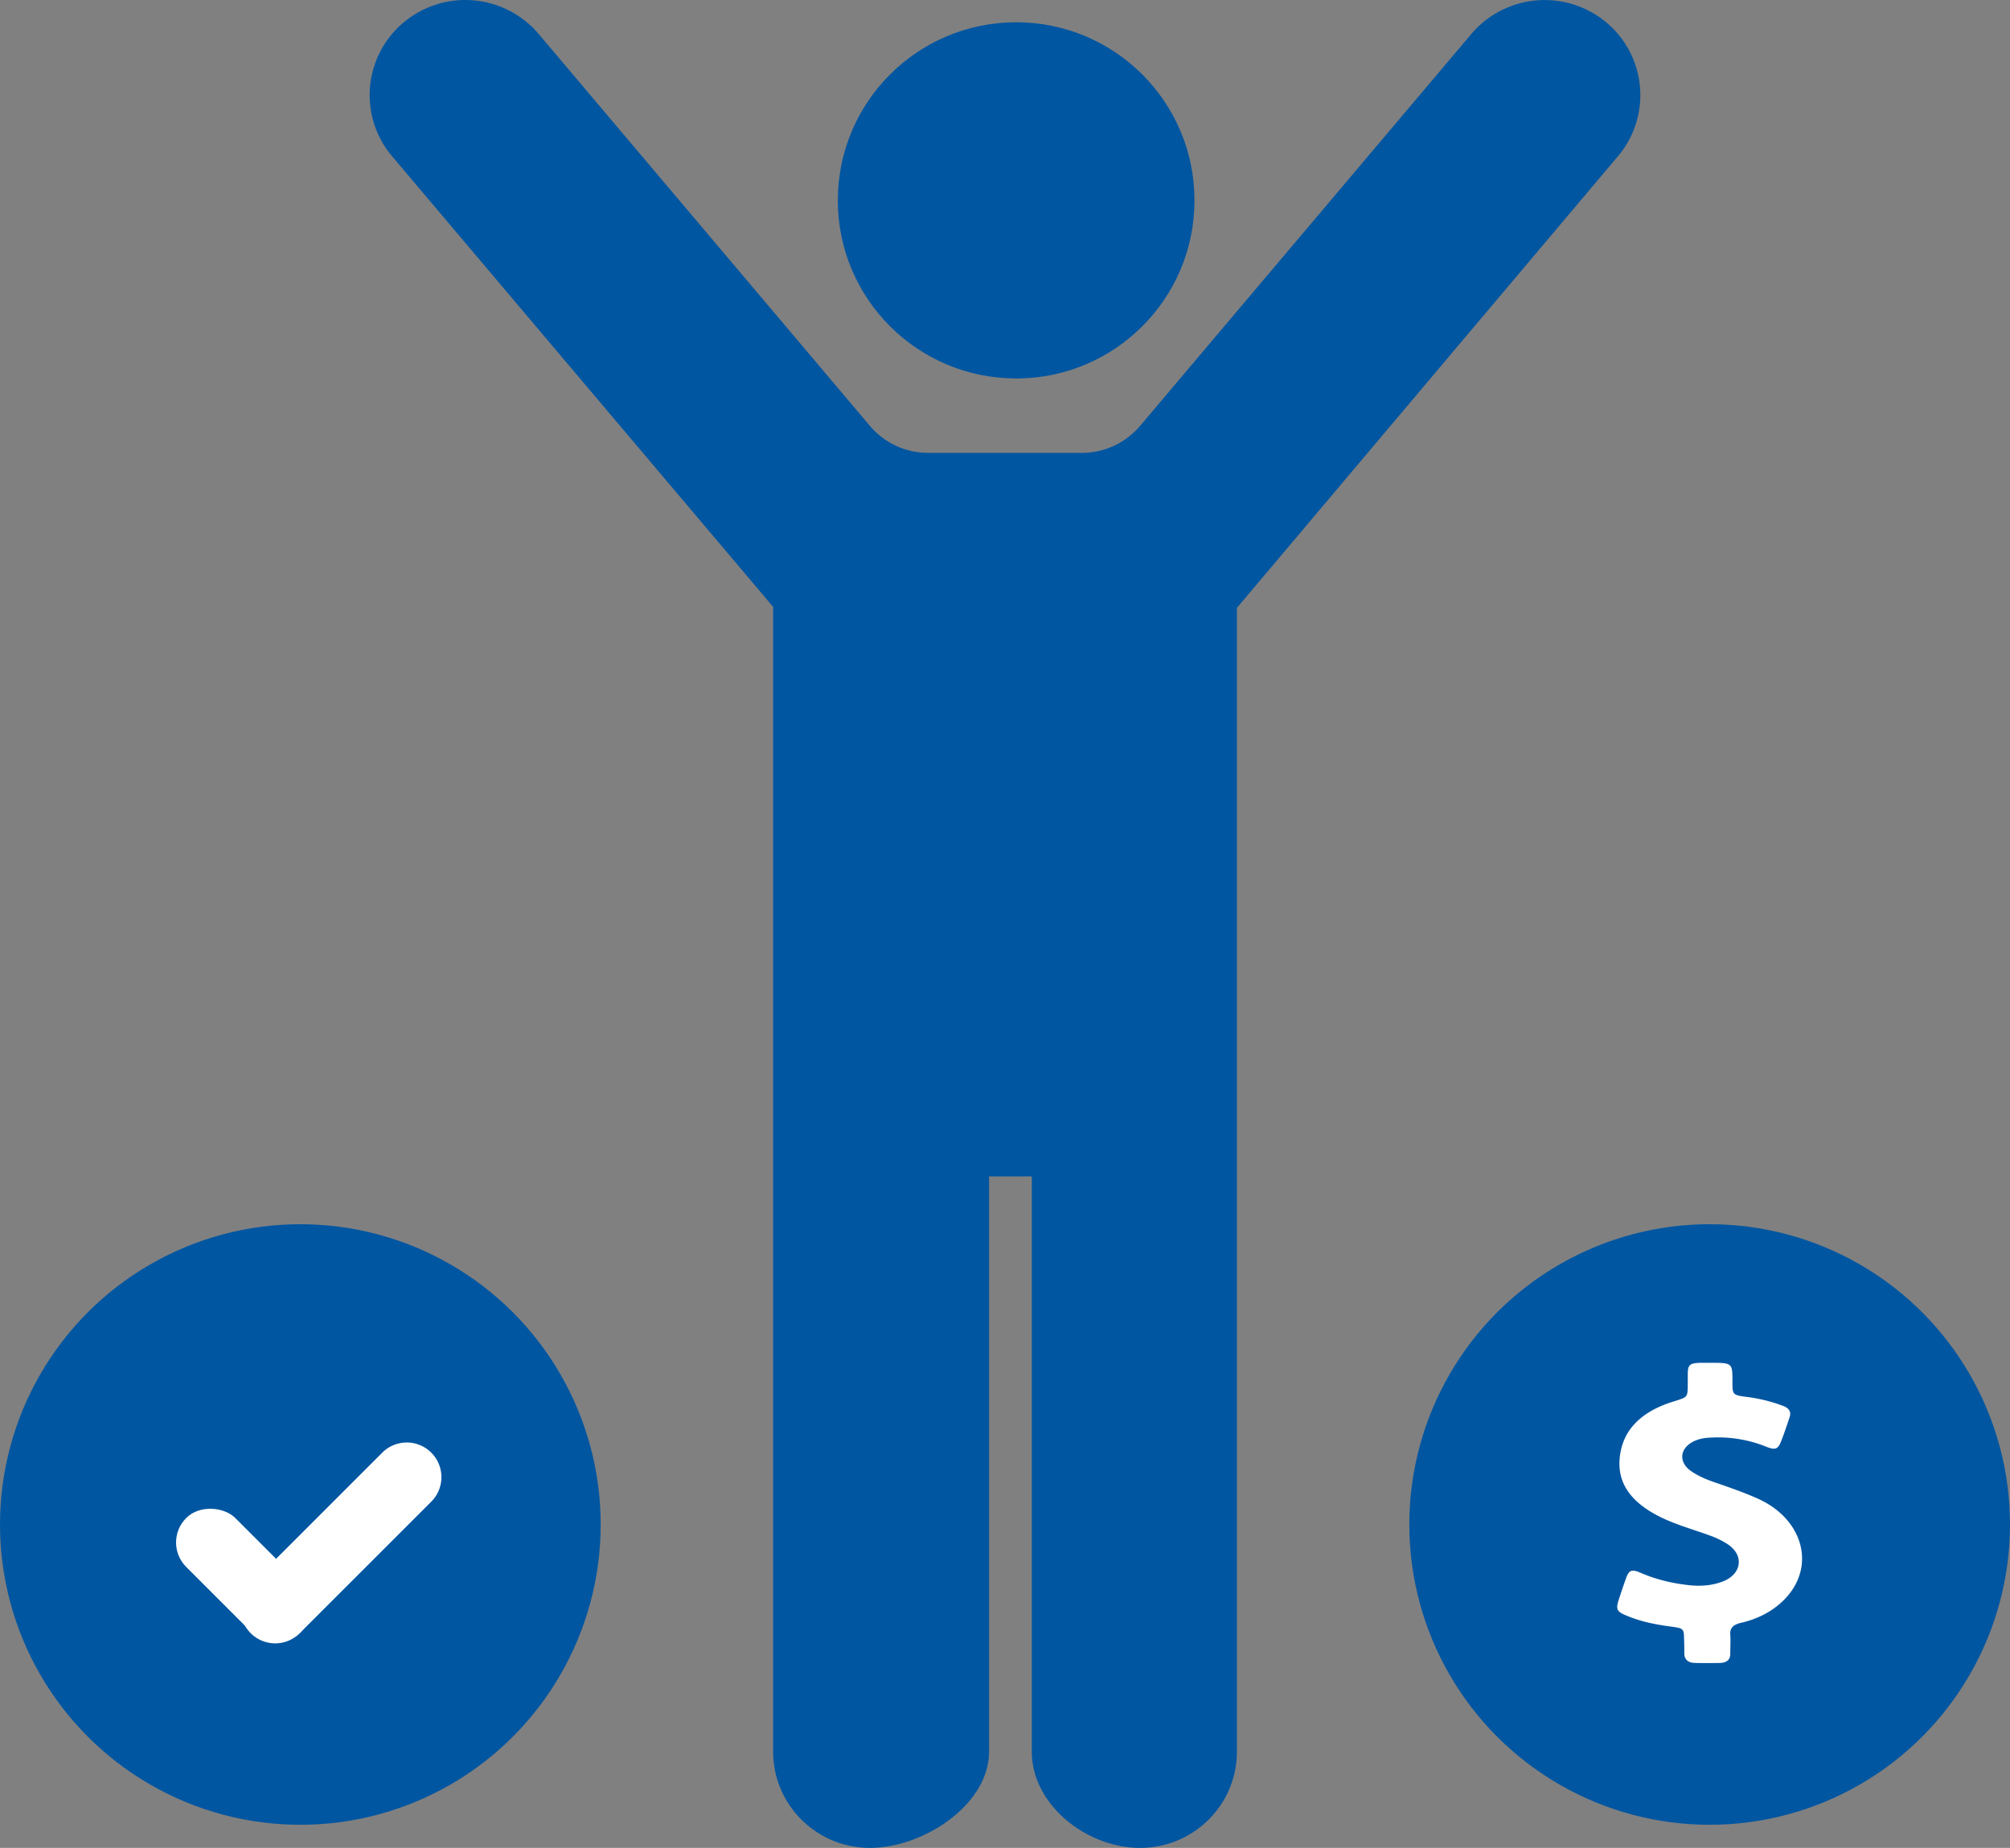
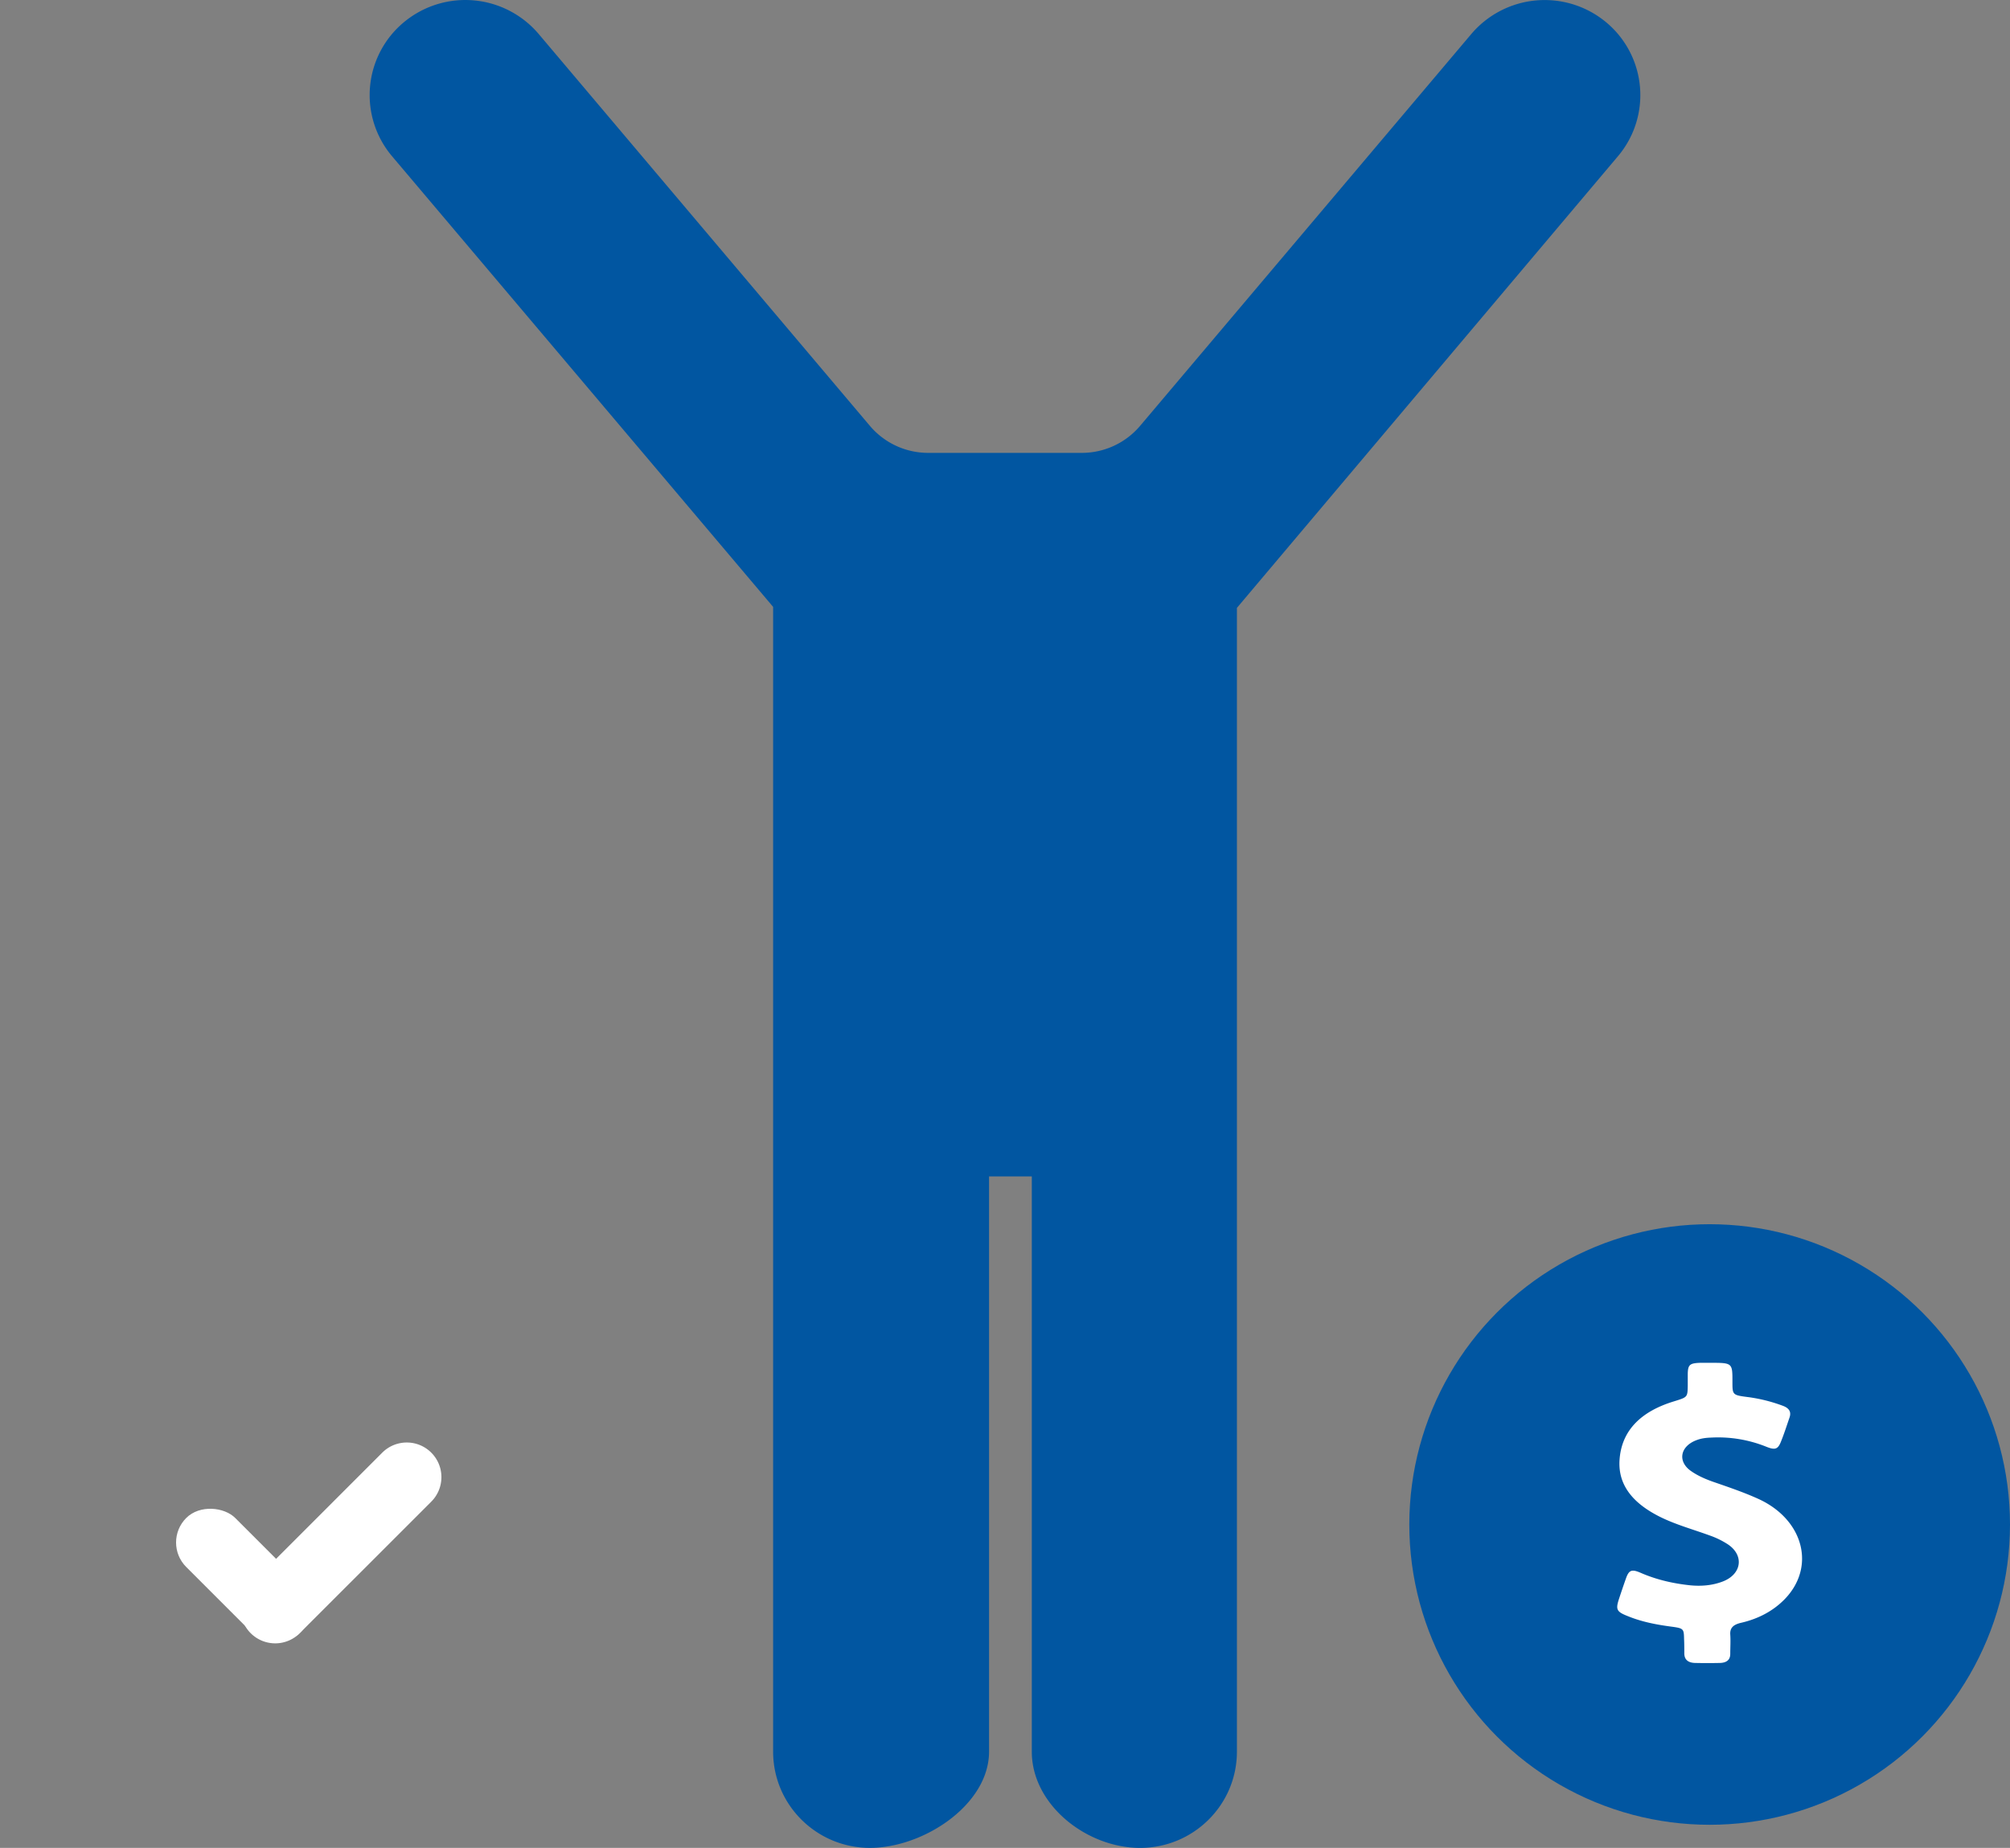
<svg xmlns="http://www.w3.org/2000/svg" width="87" height="80" viewBox="0 0 87 80">
  <rect x="0" y="0" width="87" height="80" fill="#808080" stroke="none" />
  <g fill="none" fill-rule="nonzero" transform="translate(-7 -12)">
-     <path d="M0 0h100v100H0z" />
+     <path d="M0 0v100H0z" />
    <circle cx="81" cy="78" r="13" fill="#0156A1" />
-     <circle cx="20" cy="78" r="13" fill="#0156A1" />
    <path fill="#FFF" d="M77.063 81.26c.103-.314.206-.62.318-.935.13-.361.252-.4.645-.228.672.291 1.382.456 2.129.535.476.047.953.008 1.392-.157.831-.307.962-1.116.261-1.603a3.601 3.601 0 0 0-.794-.393c-.728-.267-1.485-.471-2.176-.817-1.111-.558-1.821-1.336-1.737-2.475.093-1.288.962-2.097 2.363-2.521.579-.181.579-.173.588-.684v-.518c.01-.385.094-.448.542-.464h.42c.972 0 .972 0 .972.817 0 .574 0 .581.682.668.523.07 1.018.196 1.503.377.271.102.365.26.29.495-.122.353-.234.707-.374 1.053-.13.33-.252.377-.626.227a5.588 5.588 0 0 0-2.39-.4c-.225.008-.43.031-.636.11-.719.267-.84.935-.224 1.351.308.212.663.361 1.037.487.635.22 1.28.44 1.896.723 1.933.903 2.456 2.946 1.093 4.336-.495.503-1.13.841-1.887 1.014-.327.078-.476.22-.458.503.019.283 0 .557 0 .84 0 .252-.15.385-.448.393-.355.008-.72.008-1.074 0-.318-.008-.467-.157-.467-.416 0-.205 0-.409-.01-.613-.009-.448-.018-.471-.541-.542-.663-.087-1.308-.212-1.915-.464-.458-.18-.504-.282-.374-.699z" />
    <g fill="#0156A1">
-       <path d="M50.984 28.386c4.263 0 7.718-3.452 7.718-7.71 0-4.26-3.455-7.712-7.718-7.712s-7.72 3.453-7.72 7.711c0 4.259 3.457 7.71 7.72 7.71z" />
      <path d="M76.521 12.965a4.163 4.163 0 0 0-5.835.504L56.348 30.436a3.301 3.301 0 0 1-2.527 1.17h-6.642a3.301 3.301 0 0 1-2.527-1.17L30.314 13.469a4.16 4.16 0 0 0-5.836-.504 4.1 4.1 0 0 0-.506 5.802l16.492 19.507v49.559c0 2.301 1.877 4.167 4.19 4.167 2.315 0 5.156-1.865 5.156-4.167V62.93h1.85v24.904c0 2.302 2.374 4.167 4.687 4.167 2.314 0 4.191-1.865 4.191-4.167V38.317l16.49-19.55a4.1 4.1 0 0 0-.507-5.802z" />
    </g>
    <g fill="#FFF" transform="rotate(-45 102.094 22.49)">
      <rect width="3" height="7" rx="1.5" />
      <path d="M11 5.5c0 .828-.672 1.5-1.502 1.5H1.502a1.501 1.501 0 1 1 0-3h7.996C10.328 4 11 4.672 11 5.5z" />
    </g>
  </g>
</svg>